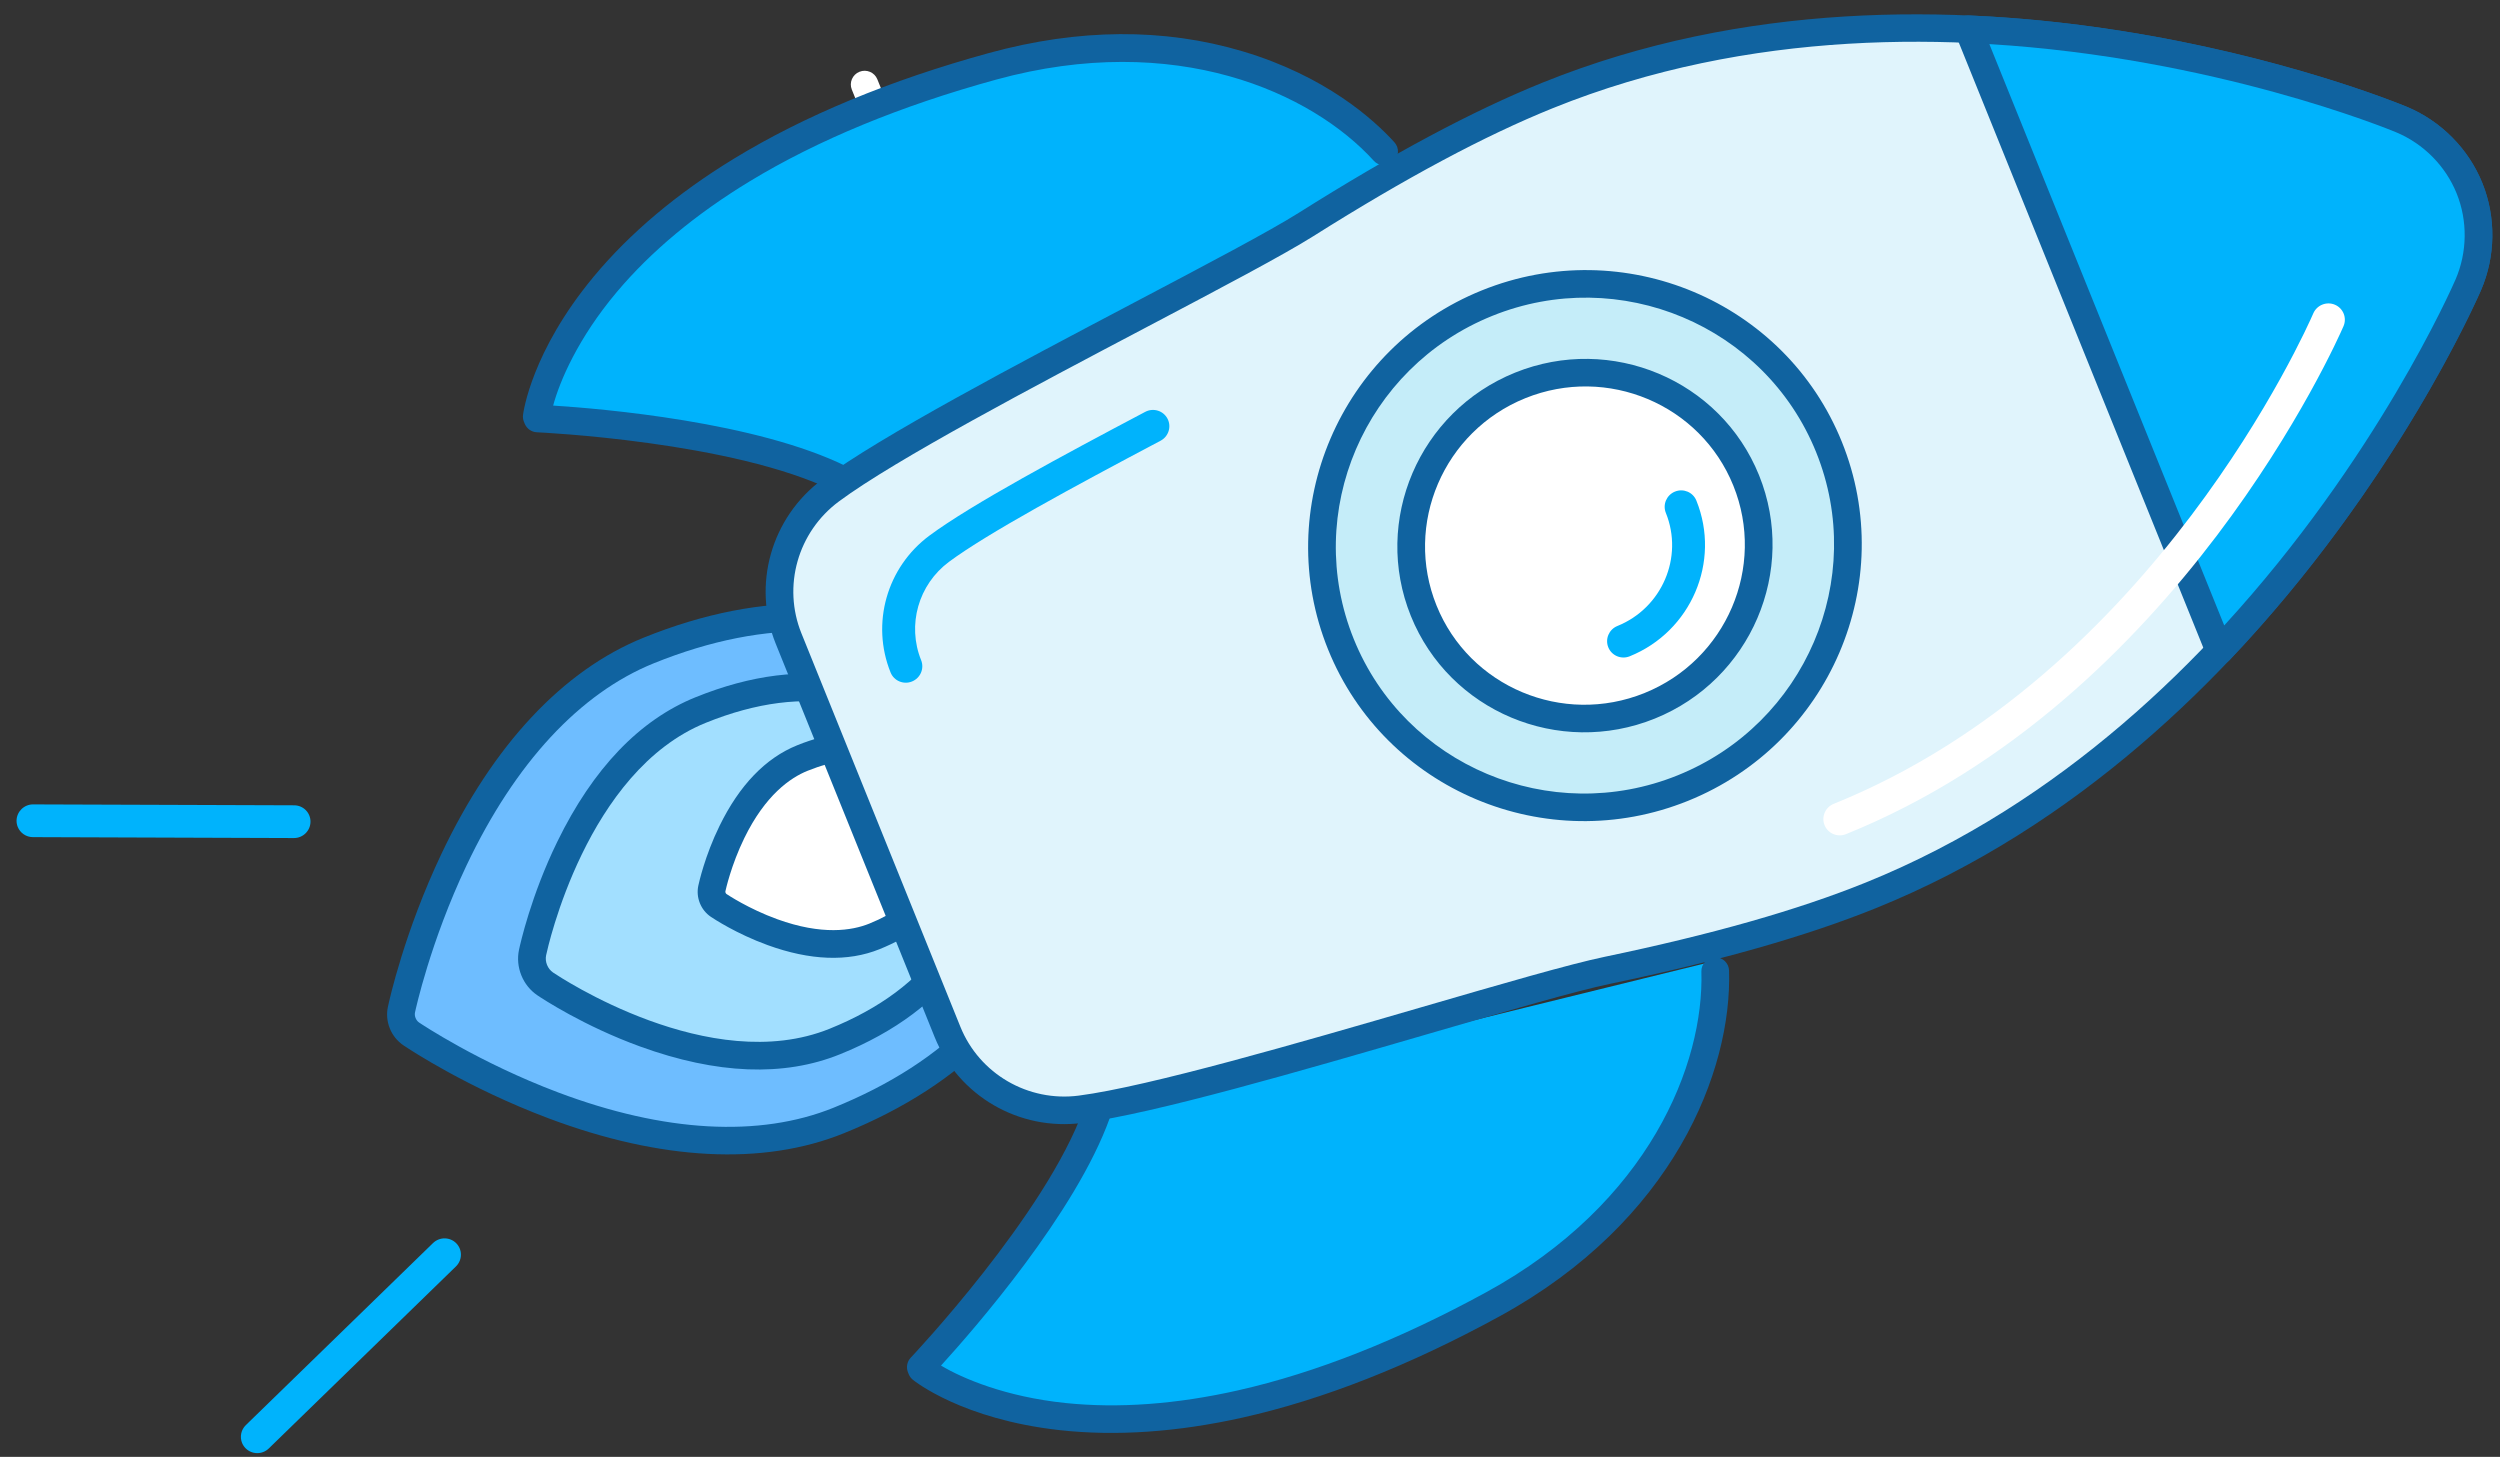
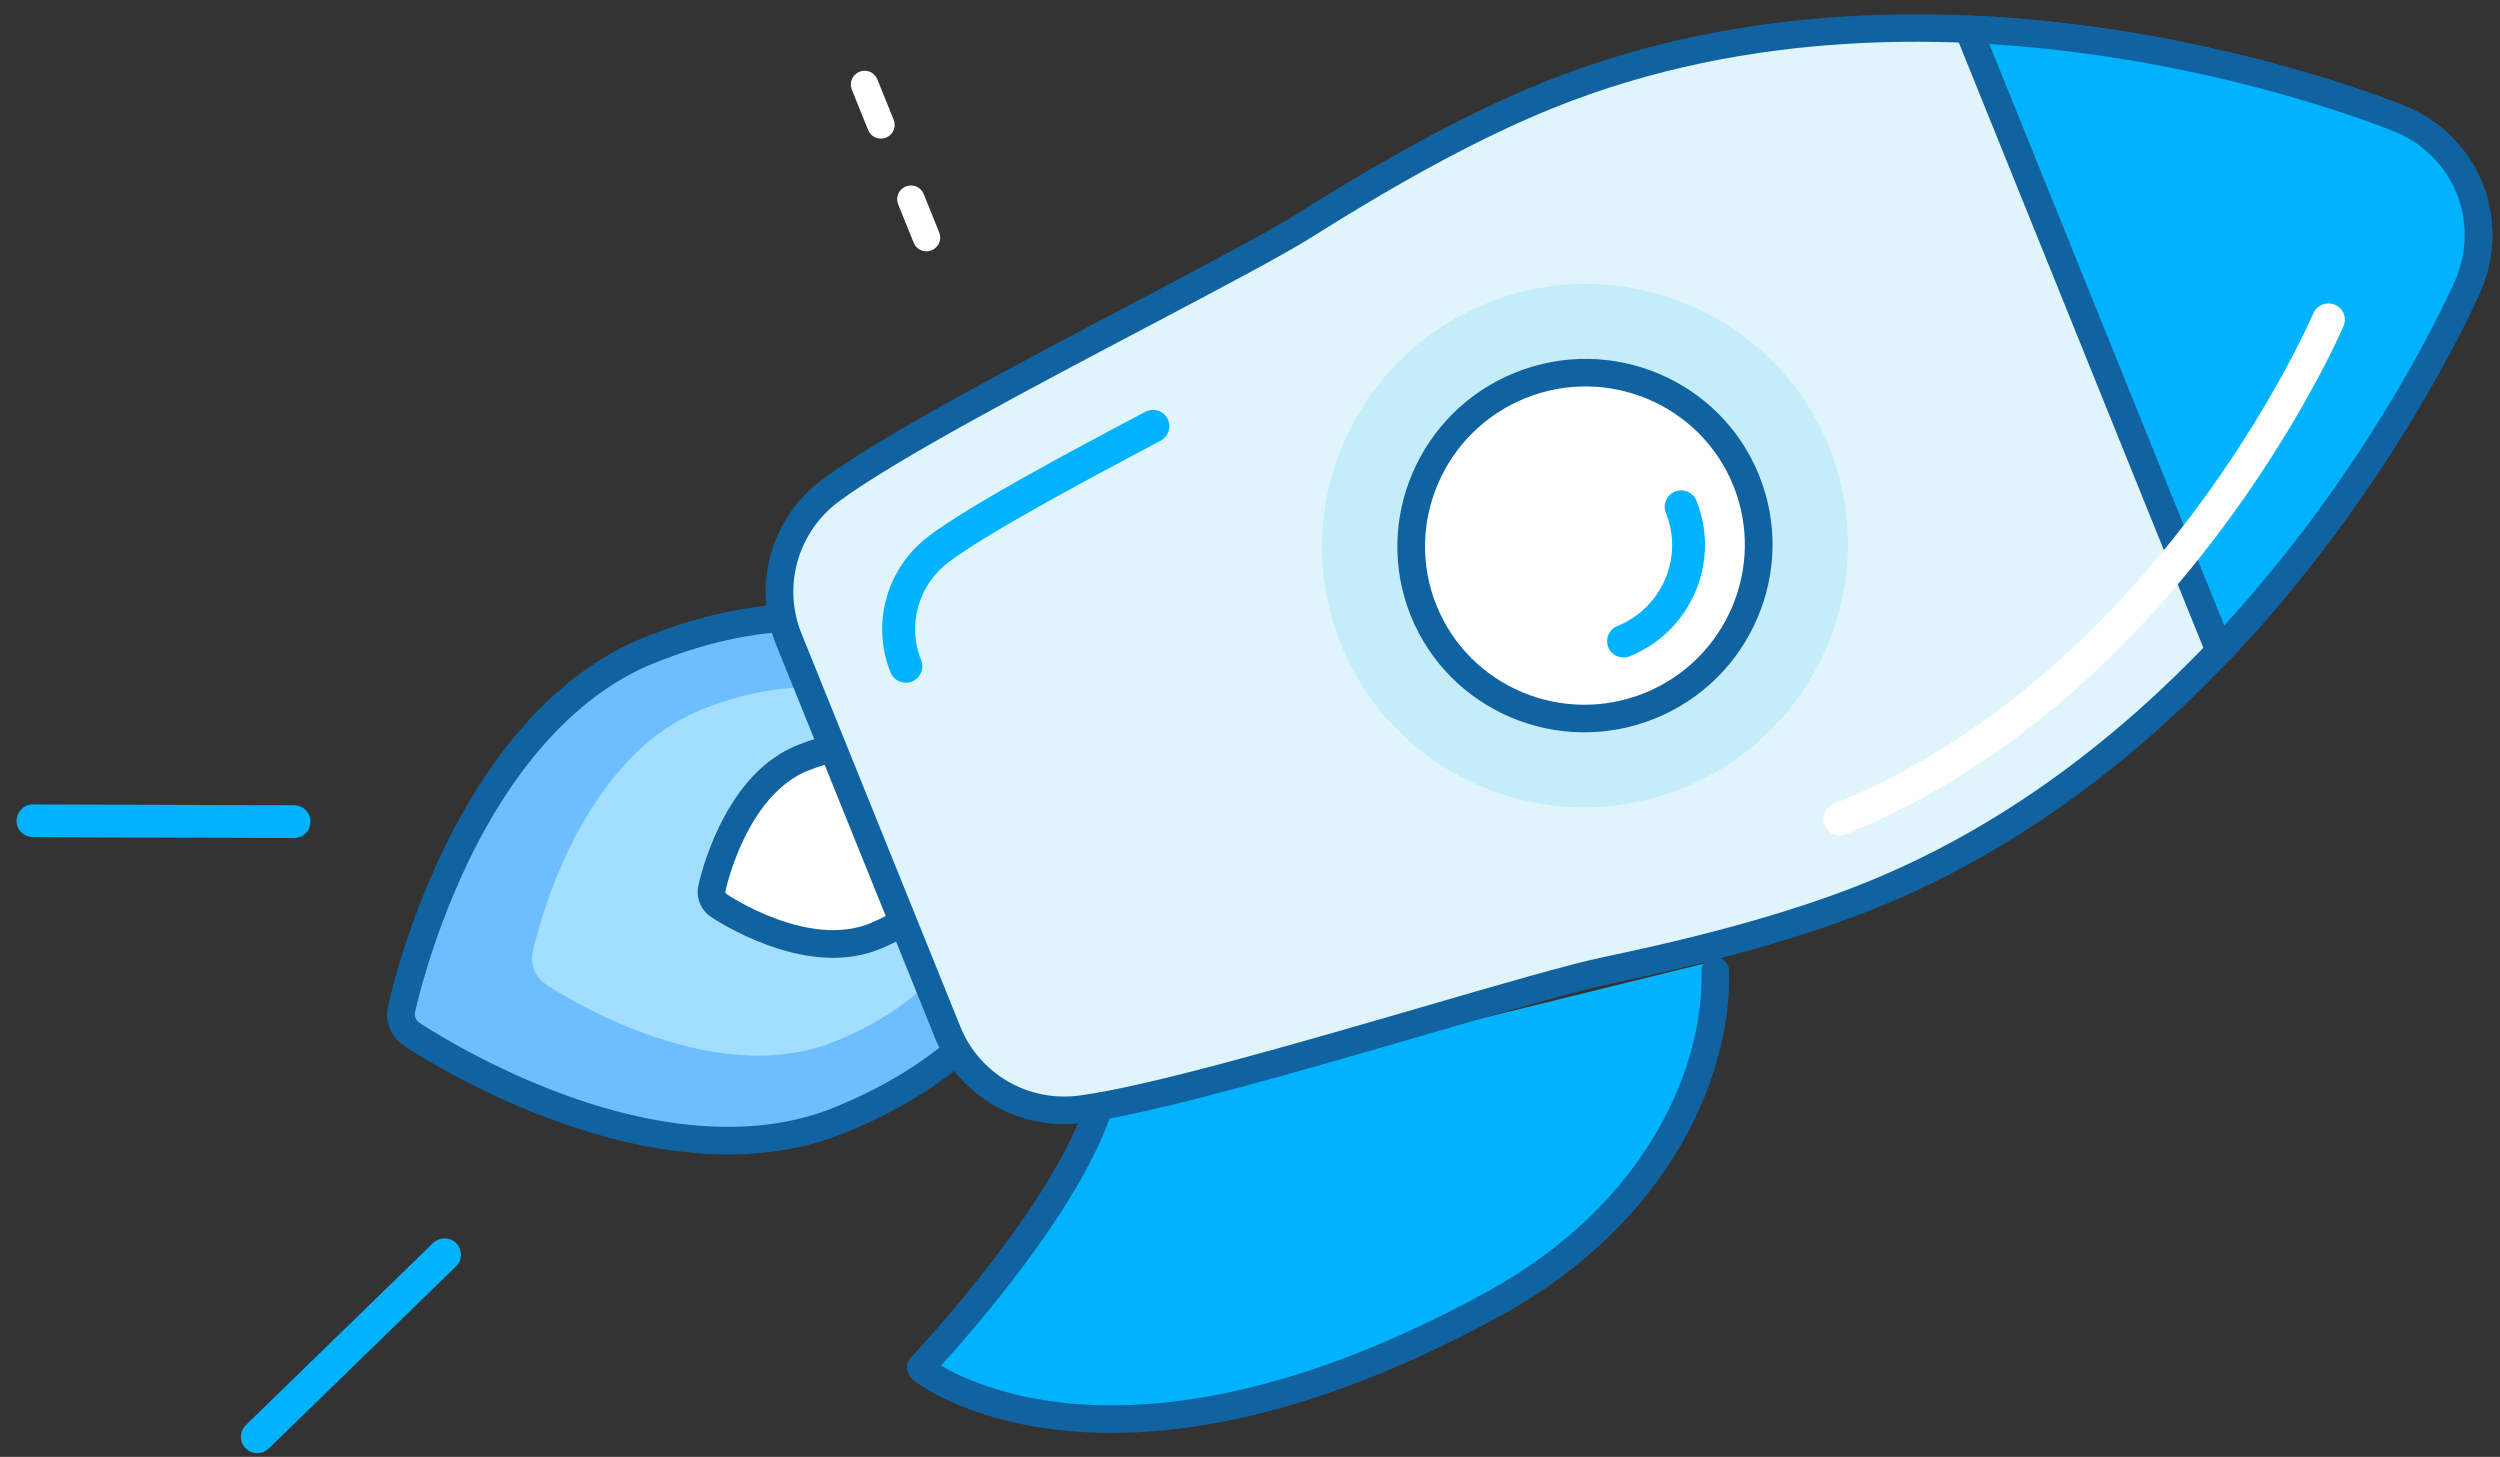
<svg xmlns="http://www.w3.org/2000/svg" width="139px" height="81px" viewBox="0 0 139 81" version="1.1">
  <rect x="0" y="0" width="139" height="81" fill="#333333" stroke="none" />
  <title>Group</title>
  <desc>Created with Sketch.</desc>
  <defs />
  <g id="Kindy-Website" stroke="none" stroke-width="1" fill="none" fill-rule="evenodd">
    <g id="01.00-Startseite" transform="translate(-488, -3074)">
      <g id="Stage-1-2-3-Kindy" transform="translate(150, 2934)">
        <g id="Group" transform="translate(409.988, 176.275) rotate(-292) translate(-409.988, -176.275) translate(370.988, 105.275)">
          <path d="M3.188,80.581 L0.76,80.581 C0.34,80.581 9.57055215e-06,80.924 9.57055215e-06,81.346 C9.57055215e-06,81.769 0.34,82.111 0.76,82.111 L3.188,82.111 C3.608,82.111 3.948,81.769 3.948,81.346 C3.948,80.924 3.608,80.581 3.188,80.581" id="Fill-1" fill="#FFFFFF" />
          <path d="M9.947,80.581 L7.639,80.581 C7.22,80.581 6.879,80.924 6.879,81.346 C6.879,81.769 7.22,82.111 7.639,82.111 L9.947,82.111 C10.366,82.111 10.707,81.769 10.707,81.346 C10.707,80.924 10.366,80.581 9.947,80.581" id="Fill-3" fill="#FFFFFF" />
          <path d="M27.228,125.266 C26.763,125.074 26.232,125.297 26.041,125.765 L20.557,139.203 C20.366,139.671 20.588,140.205 21.052,140.398 C21.165,140.444 21.282,140.466 21.397,140.466 C21.755,140.466 22.094,140.253 22.239,139.899 L27.724,126.46 C27.914,125.993 27.692,125.458 27.228,125.266" id="Fill-8" fill="#00B3FC" />
          <path d="M53.182,127.03 C52.991,126.563 52.46,126.339 51.995,126.531 C51.531,126.723 51.309,127.258 51.5,127.726 L56.985,141.164 C57.129,141.518 57.468,141.732 57.826,141.732 C57.941,141.732 58.058,141.71 58.171,141.663 C58.636,141.471 58.858,140.936 58.667,140.469 L53.182,127.03 Z" id="Fill-10" fill="#00B3FC" />
          <path d="M27.237,94.955 C26.056,97.595 25.443,100.745 25.443,104.264 C25.443,108.903 27.77,113.88 32.17,118.659 C35.442,122.213 38.676,124.401 38.812,124.493 C39.028,124.638 39.283,124.711 39.537,124.711 C39.79,124.711 40.045,124.638 40.262,124.493 C40.398,124.401 43.632,122.213 46.903,118.659 C51.305,113.88 53.631,108.903 53.631,104.264 C53.631,100.745 53.018,97.595 51.837,94.955 L27.237,94.955 Z" id="Fill-12" fill="#6EBDFF" />
          <path d="M51.523,94.252 C51.138,94.426 50.966,94.883 51.139,95.271 C52.284,97.832 52.865,100.858 52.865,104.265 C52.865,108.705 50.609,113.501 46.342,118.135 C43.157,121.594 39.969,123.763 39.839,123.851 C39.666,123.966 39.404,123.964 39.239,123.853 C39.104,123.763 35.913,121.59 32.732,118.135 C28.464,113.5 26.209,108.704 26.209,104.265 C26.209,100.857 26.79,97.831 27.935,95.271 C28.109,94.883 27.937,94.427 27.552,94.252 C27.166,94.077 26.713,94.25 26.539,94.638 C25.304,97.399 24.677,100.638 24.677,104.265 C24.677,109.099 27.074,114.258 31.609,119.183 C34.854,122.708 38.033,124.895 38.389,125.135 C38.728,125.362 39.125,125.482 39.537,125.482 C39.949,125.482 40.345,125.362 40.688,125.133 C41.04,124.896 44.216,122.712 47.465,119.183 C51.999,114.259 54.396,109.1 54.396,104.265 C54.396,100.639 53.77,97.4 52.535,94.638 C52.362,94.25 51.909,94.077 51.523,94.252" id="Fill-14" fill="#1063A0" />
          <path d="M31.698,94.875 C30.406,96.81 29.595,99.438 29.595,102.82 C29.595,110.408 38.227,116.294 38.594,116.541 C38.876,116.731 39.207,116.825 39.537,116.825 C39.867,116.825 40.198,116.731 40.48,116.541 C40.846,116.294 49.478,110.408 49.478,102.82 C49.478,99.438 48.667,96.81 47.377,94.875 L31.698,94.875 Z" id="Fill-16" fill="#A2DFFF" />
-           <path d="M46.95,94.236 C46.599,94.473 46.506,94.952 46.741,95.305 C48.049,97.266 48.712,99.795 48.712,102.82 C48.712,109.98 40.407,115.663 40.054,115.901 C39.907,116 39.723,116.054 39.537,116.054 C39.351,116.054 39.167,116 39.02,115.901 C38.667,115.663 30.361,109.981 30.361,102.82 C30.361,99.794 31.025,97.266 32.334,95.305 C32.569,94.952 32.476,94.473 32.125,94.236 C31.774,93.998 31.299,94.092 31.063,94.446 C29.581,96.665 28.83,99.482 28.83,102.82 C28.83,106.177 30.364,109.586 33.39,112.951 C35.63,115.442 37.915,117.011 38.169,117.182 C38.571,117.453 39.044,117.596 39.537,117.596 C40.03,117.596 40.503,117.453 40.906,117.182 C41.159,117.011 43.444,115.442 45.684,112.951 C48.71,109.586 50.244,106.177 50.244,102.82 C50.244,99.483 49.493,96.666 48.013,94.446 C47.777,94.092 47.301,93.998 46.95,94.236" id="Fill-18" fill="#1063A0" />
          <path d="M35.32,94.311 C34.625,95.352 34.189,96.766 34.189,98.585 C34.189,102.667 38.832,105.833 39.03,105.966 C39.181,106.068 39.359,106.118 39.537,106.118 C39.714,106.118 39.892,106.068 40.044,105.966 C40.241,105.833 44.884,102.667 44.884,98.585 C44.884,96.766 44.448,95.352 43.754,94.311 L35.32,94.311 Z" id="Fill-20" fill="#FFFFFF" />
          <path d="M43.327,93.671 C42.976,93.909 42.883,94.387 43.118,94.741 C43.782,95.736 44.119,97.03 44.119,98.585 C44.119,99.618 43.746,101.264 41.97,103.239 C40.841,104.496 39.667,105.292 39.619,105.325 C39.576,105.354 39.497,105.354 39.456,105.326 C39.406,105.292 38.234,104.496 37.103,103.239 C35.327,101.264 34.955,99.618 34.955,98.585 C34.955,97.029 35.291,95.736 35.956,94.741 C36.192,94.388 36.098,93.909 35.747,93.672 C35.396,93.434 34.921,93.528 34.685,93.881 C33.848,95.135 33.423,96.717 33.423,98.585 C33.423,100.482 34.279,102.396 35.968,104.273 C37.202,105.646 38.464,106.512 38.604,106.607 C38.879,106.791 39.201,106.889 39.537,106.889 C39.872,106.889 40.195,106.792 40.47,106.606 C40.61,106.512 41.872,105.645 43.106,104.273 C44.794,102.396 45.65,100.482 45.65,98.585 C45.65,96.718 45.226,95.136 44.39,93.882 C44.154,93.528 43.679,93.434 43.327,93.671" id="Fill-22" fill="#1063A0" />
-           <path d="M11.053,105.162 L11.171,105.161 C11.171,105.161 15.742,95.117 20.597,90.797 L15.791,55.837 C11.212,57.527 3.786,63.27 2.491,74.374 C-0.367,98.855 11.053,105.162 11.053,105.162 Z" id="Fill-24" fill="#00B3FC" />
-           <path d="M20.09,90.22 C15.896,93.951 12.003,101.642 10.828,104.089 C9.708,103.243 7.873,101.405 6.311,98.463 C4.92,95.845 3.928,92.756 3.361,89.282 C2.65,84.918 2.613,79.932 3.251,74.464 C4.451,64.18 10.494,58.458 15.304,56.684 C15.701,56.537 15.905,56.095 15.759,55.695 C15.614,55.295 15.174,55.09 14.777,55.237 C13.131,55.844 9.924,57.42 6.938,61.153 C4.082,64.723 2.33,69.141 1.73,74.284 C1.07,79.94 1.116,85.106 1.868,89.639 C2.474,93.293 3.536,96.548 5.027,99.316 C7.603,104.097 10.56,105.769 10.685,105.838 C10.797,105.9 10.924,105.933 11.053,105.933 C11.055,105.933 11.057,105.933 11.06,105.933 L11.177,105.932 C11.474,105.929 11.743,105.754 11.867,105.482 C11.912,105.383 16.425,95.538 21.104,91.375 C21.42,91.093 21.45,90.606 21.17,90.287 C20.89,89.968 20.406,89.938 20.09,90.22" id="Fill-26" fill="#1063A0" />
          <path d="M58.627,90.797 C63.482,95.117 68.053,105.161 68.053,105.161 L68.171,105.162 C68.171,105.162 79.59,98.855 76.733,74.374 C75.437,63.27 68.223,57.527 63.644,55.837 L58.627,90.797 Z" id="Fill-28" fill="#00B3FC" />
          <path d="M64.447,55.237 C64.05,55.09 63.61,55.295 63.464,55.695 C63.319,56.094 63.523,56.537 63.92,56.684 C68.73,58.458 74.772,64.18 75.972,74.464 C76.611,79.932 76.574,84.918 75.862,89.282 C75.296,92.756 74.304,95.845 72.913,98.463 C71.35,101.406 69.514,103.244 68.396,104.089 C67.22,101.642 63.327,93.951 59.134,90.22 C58.817,89.938 58.333,89.968 58.053,90.287 C57.773,90.606 57.803,91.093 58.12,91.375 C62.795,95.535 67.312,105.383 67.357,105.482 C67.48,105.754 67.749,105.929 68.046,105.932 L68.164,105.933 C68.166,105.933 68.168,105.933 68.171,105.933 C68.299,105.933 68.426,105.9 68.539,105.838 C68.663,105.769 71.621,104.097 74.196,99.316 C75.687,96.548 76.75,93.292 77.356,89.639 C78.107,85.106 78.153,79.94 77.493,74.284 C76.212,63.305 69.664,57.162 64.447,55.237" id="Fill-30" fill="#1063A0" />
          <path d="M39.537,0.771 C37.673,0.771 35.887,1.521 34.575,2.853 C33.798,3.642 15.553,22.446 15.553,46.359 C15.553,50.493 16.084,55.45 17.176,61.513 C18.071,66.478 19.352,85.282 20.982,91.553 C21.786,94.647 24.564,96.805 27.741,96.805 L51.333,96.805 C54.51,96.805 57.287,94.647 58.091,91.553 C59.722,85.282 61.002,66.478 61.897,61.513 C62.99,55.45 63.521,50.493 63.521,46.359 C63.521,22.446 45.275,3.642 44.499,2.853 C43.187,1.521 41.4,0.771 39.537,0.771" id="Fill-32" fill="#E0F4FC" />
          <path d="M61.144,61.376 C60.794,63.319 60.394,67.266 59.931,71.836 C59.221,78.842 58.337,87.562 57.35,91.358 C56.635,94.111 54.16,96.034 51.333,96.034 L27.741,96.034 C24.913,96.034 22.439,94.111 21.723,91.358 C20.736,87.562 19.853,78.842 19.143,71.836 C18.68,67.266 18.28,63.319 17.93,61.376 C16.845,55.359 16.318,50.447 16.318,46.359 C16.318,22.758 34.351,4.175 35.119,3.395 C36.279,2.217 37.889,1.542 39.537,1.542 C41.185,1.542 42.795,2.217 43.955,3.396 C44.723,4.175 62.755,22.758 62.755,46.359 C62.755,50.447 62.228,55.359 61.144,61.376 M39.537,0.001 C37.483,0.001 35.477,0.842 34.031,2.31 C33.245,3.108 14.787,22.131 14.787,46.359 C14.787,50.54 15.322,55.542 16.423,61.651 C16.763,63.535 17.16,67.454 17.619,71.992 C18.372,79.419 19.225,87.837 20.242,91.748 C21.133,95.179 24.217,97.575 27.741,97.575 L51.333,97.575 C54.857,97.575 57.94,95.179 58.832,91.748 C59.849,87.837 60.702,79.419 61.454,71.993 C61.914,67.455 62.311,63.535 62.651,61.651 C63.751,55.542 64.287,50.54 64.287,46.359 C64.287,22.131 45.828,3.108 45.043,2.31 C43.597,0.842 41.59,0.001 39.537,0.001" id="Fill-34" fill="#1063A0" />
          <path d="M31.617,90.422 C29.507,90.422 27.661,88.988 27.127,86.933 C26.461,84.373 25.852,78.968 25.292,73.509 C25.241,73.006 24.795,72.64 24.295,72.692 C23.795,72.744 23.432,73.194 23.484,73.696 C24.011,78.849 24.636,84.583 25.368,87.397 C26.111,90.256 28.68,92.253 31.617,92.253 C32.119,92.253 32.526,91.843 32.526,91.338 C32.526,90.832 32.119,90.422 31.617,90.422" id="Fill-36" fill="#00B3FC" />
          <path d="M39.537,0.771 C37.673,0.771 35.887,1.521 34.575,2.853 C34.075,3.36 26.352,11.318 20.902,23.293 L58.171,23.293 C52.722,11.318 44.998,3.36 44.499,2.853 C43.187,1.521 41.4,0.771 39.537,0.771" id="Fill-38" fill="#00B3FC" />
          <path d="M22.107,22.522 C27.498,11.203 34.801,3.718 35.119,3.395 C36.279,2.217 37.889,1.542 39.537,1.542 C41.185,1.542 42.795,2.218 43.955,3.395 C44.273,3.718 51.576,11.205 56.967,22.522 L22.107,22.522 Z M45.043,2.31 C43.597,0.842 41.59,0 39.537,0 C37.483,0 35.476,0.842 34.031,2.31 C33.695,2.651 25.746,10.798 20.206,22.972 C20.097,23.211 20.117,23.489 20.258,23.709 C20.399,23.93 20.641,24.064 20.902,24.064 L58.171,24.064 C58.432,24.064 58.675,23.93 58.816,23.709 C58.957,23.489 58.976,23.211 58.867,22.972 C53.328,10.801 45.378,2.651 45.043,2.31 Z" id="Fill-40" fill="#1063A0" />
          <path d="M39.537,39.18 C31.52,39.18 24.998,45.746 24.998,53.815 C24.998,61.885 31.52,68.449 39.537,68.449 C47.553,68.449 54.076,61.885 54.076,53.815 C54.076,45.746 47.553,39.18 39.537,39.18" id="Fill-42" fill="#C5EDF9" />
-           <path d="M39.537,67.679 C31.942,67.679 25.764,61.46 25.764,53.815 C25.764,46.171 31.942,39.951 39.537,39.951 C47.132,39.951 53.311,46.171 53.311,53.815 C53.311,61.46 47.132,67.679 39.537,67.679 M39.537,38.41 C31.098,38.41 24.233,45.321 24.233,53.815 C24.233,62.31 31.098,69.22 39.537,69.22 C47.976,69.22 54.842,62.31 54.842,53.815 C54.842,45.321 47.976,38.41 39.537,38.41" id="Fill-44" fill="#1063A0" />
          <path d="M39.537,44.145 C34.24,44.145 29.93,48.483 29.93,53.815 C29.93,59.147 34.24,63.485 39.537,63.485 C44.834,63.485 49.144,59.147 49.144,53.815 C49.144,48.483 44.834,44.145 39.537,44.145" id="Fill-46" fill="#FFFFFF" />
          <path d="M39.537,62.714 C34.662,62.714 30.696,58.722 30.696,53.815 C30.696,48.908 34.662,44.916 39.537,44.916 C44.412,44.916 48.378,48.908 48.378,53.815 C48.378,58.722 44.412,62.714 39.537,62.714 M39.537,43.374 C33.818,43.374 29.165,48.058 29.165,53.815 C29.165,59.572 33.818,64.255 39.537,64.255 C45.256,64.255 49.91,59.572 49.91,53.815 C49.91,48.058 45.256,43.374 39.537,43.374" id="Fill-48" fill="#1063A0" />
          <path d="M39.537,47.133 C39.035,47.133 38.628,47.542 38.628,48.048 C38.628,48.553 39.035,48.963 39.537,48.963 C42.195,48.963 44.357,51.14 44.357,53.815 C44.357,54.32 44.764,54.73 45.267,54.73 C45.769,54.73 46.176,54.32 46.176,53.815 C46.176,50.13 43.198,47.133 39.537,47.133" id="Fill-50" fill="#00B3FC" />
          <path d="M42.741,10.135 C42.384,10.491 42.382,11.071 42.735,11.43 C43.36,12.064 58.031,27.183 58.031,46.37 C58.031,46.876 58.438,47.285 58.94,47.285 C59.442,47.285 59.849,46.876 59.849,46.37 C59.849,26.438 44.673,10.797 44.027,10.141 C43.673,9.782 43.098,9.78 42.741,10.135" id="Fill-52" fill="#FFFFFF" />
        </g>
      </g>
    </g>
  </g>
</svg>